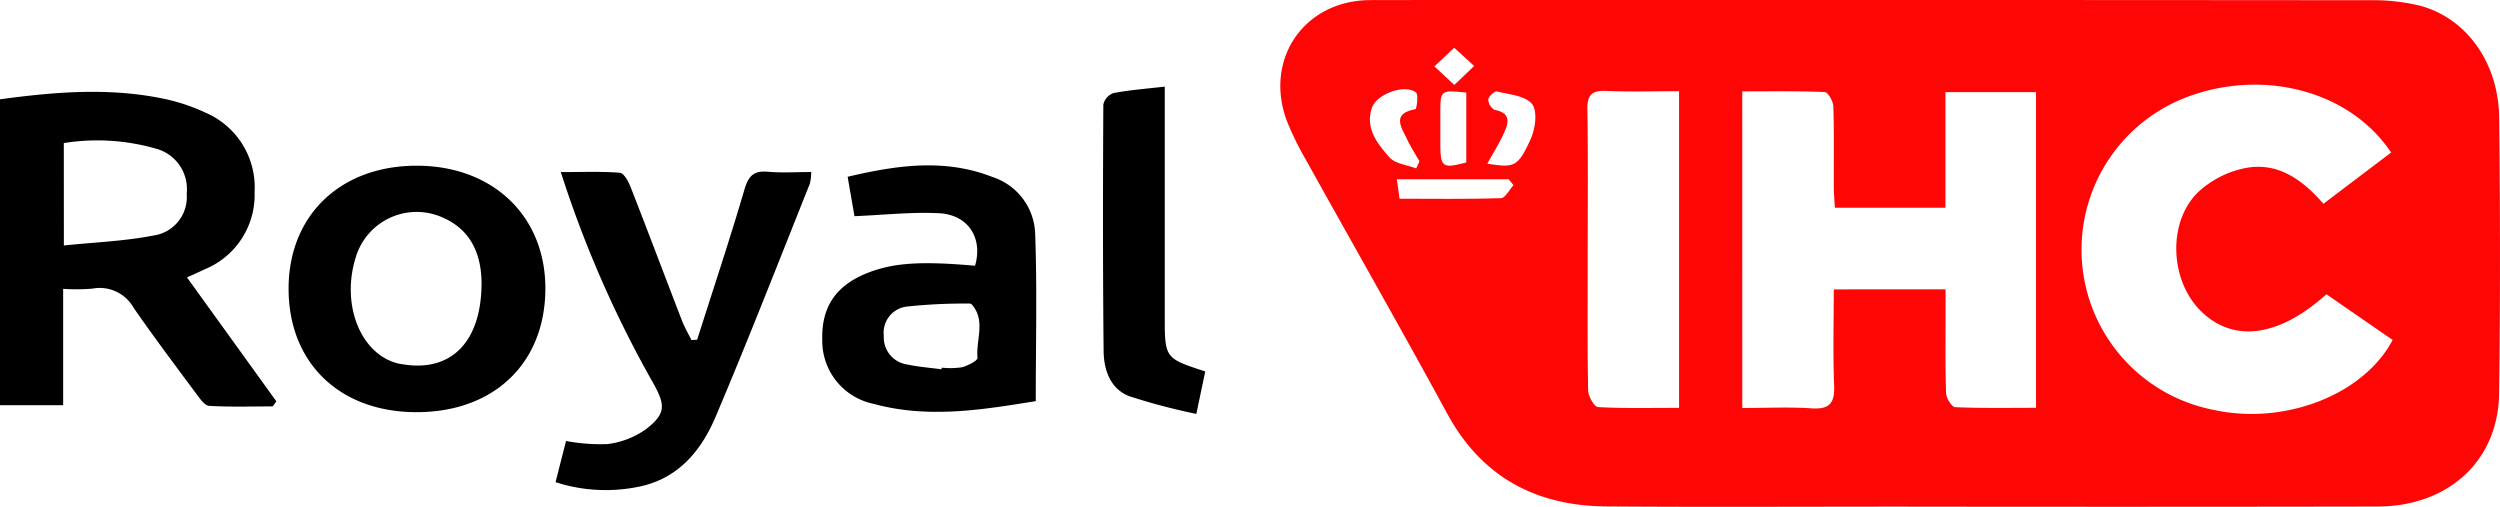
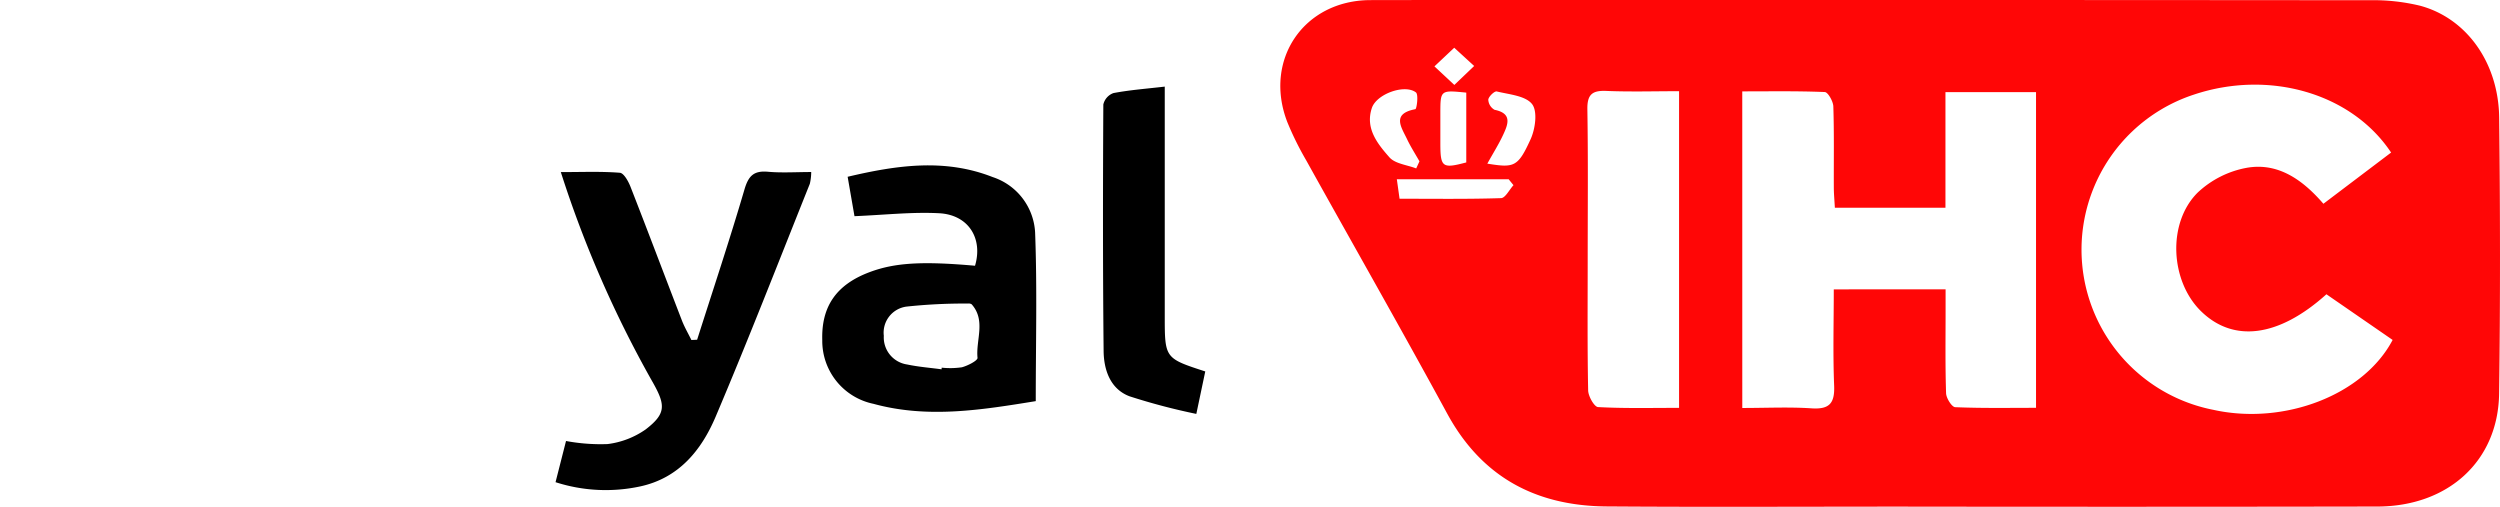
<svg xmlns="http://www.w3.org/2000/svg" width="221.01" height="44.814" viewBox="0 0 221.01 44.814">
  <g id="Group_377" data-name="Group 377" transform="translate(-1335.241 -2171)">
    <g id="Group_371" data-name="Group 371" transform="translate(0 -62.75)">
      <path id="Path_325" data-name="Path 325" d="M400.835,0q21.709,0,43.418.02a17.632,17.632,0,0,1,4.494.486c4.115,1.106,6.938,5.047,6.992,9.9.09,8.13.106,16.262-.006,24.391-.083,5.956-4.495,9.972-10.766,9.983q-21.058.038-42.117.008c-8.673,0-17.346.048-26.018-.017-6.219-.047-11.022-2.564-14.088-8.2-4.086-7.515-8.326-14.946-12.483-22.422a27.374,27.374,0,0,1-1.651-3.345c-2.137-5.5,1.446-10.784,7.344-10.795q22.44-.039,44.881-.01M388.827,36.067c2.148,0,4.144-.1,6.126.032,1.6.106,2.056-.467,1.994-2.018-.113-2.8-.032-5.605-.032-8.5H406.8c0,.7,0,1.284,0,1.869,0,2.438-.037,4.877.043,7.312.014.439.507,1.222.806,1.235,2.362.1,4.731.057,7.146.057V8.144h-8.007V18.366h-9.777c-.035-.653-.09-1.231-.092-1.809-.011-2.384.034-4.769-.043-7.15-.015-.45-.475-1.259-.756-1.27-2.41-.1-4.826-.059-7.295-.059Zm51.636-10.049c-4.225,3.8-8.217,4.292-11.076,1.5-2.714-2.646-3.013-7.779-.313-10.482a8.585,8.585,0,0,1,4.341-2.2c2.778-.493,4.957,1.06,6.785,3.178l5.985-4.528c-3.5-5.265-10.8-7.343-17.445-5.119a14.427,14.427,0,0,0,1.752,27.868c6.249,1.376,13.273-1.317,15.828-6.183l-5.858-4.041M383.238,36.056V8.062c-2.228,0-4.331.065-6.428-.024-1.261-.054-1.7.323-1.678,1.634.073,4.491.028,8.985.028,13.477,0,3.789-.034,7.578.041,11.365.01.519.544,1.456.876,1.473,2.358.128,4.727.069,7.162.069M366.29,14.467c2.378.383,2.7.306,3.826-2.163.416-.912.625-2.465.128-3.1-.58-.743-2.023-.851-3.12-1.119-.2-.048-.718.441-.751.723a1.085,1.085,0,0,0,.555.9c1.575.319,1.193,1.276.763,2.2-.38.822-.868,1.594-1.4,2.553M360,14.888l.288-.626c-.368-.65-.775-1.282-1.095-1.955-.5-1.056-1.4-2.25.731-2.655.123-.023.293-1.3.051-1.482-.989-.763-3.479.136-3.894,1.373-.606,1.809.5,3.171,1.55,4.363.508.576,1.562.67,2.368.983M368.6,16.37l-.425-.522h-9.887l.241,1.721c3.062,0,6.019.043,8.972-.053.378-.012.733-.746,1.1-1.146m-4.174-8.182c-2.285-.228-2.286-.228-2.292,1.8q0,1.374,0,2.749c.007,2.053.185,2.182,2.292,1.622Zm-1.055-.678,1.753-1.677L363.362,4.22l-1.75,1.648,1.761,1.642" transform="translate(1100.439 2233.75)" fill="#ff0606" />
-       <path id="Path_326" data-name="Path 326" d="M0,25.626c4.946-.676,9.795-1.057,14.636-.017a16.982,16.982,0,0,1,3.52,1.191,7.177,7.177,0,0,1,4.35,7.02,7.1,7.1,0,0,1-4.384,6.823c-.531.254-1.071.49-1.593.728L24.434,52.33l-.332.444c-1.872,0-3.748.06-5.613-.049-.392-.023-.806-.622-1.109-1.03-1.872-2.519-3.76-5.029-5.548-7.607a3.444,3.444,0,0,0-3.664-1.726,17.635,17.635,0,0,1-2.585.021V52.666H0ZM5.646,38.547c2.721-.283,5.352-.379,7.9-.877a3.431,3.431,0,0,0,2.958-3.705,3.7,3.7,0,0,0-2.837-4.01,18.72,18.72,0,0,0-8.026-.461Z" transform="translate(1335.241 2216.904)" />
-       <path id="Path_327" data-name="Path 327" d="M89.688,66.831c-6.786-.03-11.27-4.4-11.248-10.963.022-6.49,4.641-10.869,11.419-10.825,6.736.043,11.355,4.548,11.281,11-.075,6.537-4.618,10.817-11.452,10.787M95.5,55.39c-.029-2.137-.675-4.541-3.382-5.741a5.616,5.616,0,0,0-7.725,3.441c-1.351,4.226.415,8.652,3.77,9.447.105.025.213.034.32.052,4.253.733,7.011-1.881,7.016-7.2" transform="translate(1282.314 2203.357)" />
      <path id="Path_328" data-name="Path 328" d="M163.508,61.5c1.407-4.42,2.876-8.822,4.181-13.271.355-1.214.821-1.694,2.082-1.581,1.23.11,2.477.024,3.823.024a4.5,4.5,0,0,1-.122,1.04c-2.753,6.873-5.435,13.777-8.327,20.591-1.255,2.955-3.243,5.417-6.659,6.16a14.452,14.452,0,0,1-7.494-.372l.927-3.641a16.688,16.688,0,0,0,3.667.272,7.445,7.445,0,0,0,3.379-1.3c1.776-1.37,1.768-2.114.665-4.084a98.646,98.646,0,0,1-8.171-18.66c1.84,0,3.537-.072,5.219.059.35.027.754.759.942,1.241,1.537,3.927,3.021,7.874,4.54,11.808.231.6.559,1.157.842,1.735l.506-.024" transform="translate(1233.361 2202.286)" />
      <path id="Path_329" data-name="Path 329" d="M226.33,49.439l-.605-3.483c4.36-1.031,8.6-1.635,12.822.026a5.457,5.457,0,0,1,3.751,4.9c.187,4.907.057,9.827.057,14.908-4.7.76-9.509,1.563-14.346.238a5.68,5.68,0,0,1-4.527-5.624c-.09-2.993,1.251-4.921,4.192-6.021,2.219-.831,4.645-.977,9.312-.562.716-2.408-.574-4.5-3.158-4.641-2.4-.128-4.828.149-7.5.259m7.7,13.537c0-.048.01-.1.014-.145a7.187,7.187,0,0,0,1.779-.033c.523-.137,1.41-.595,1.386-.835-.161-1.577.756-3.29-.512-4.728a.444.444,0,0,0-.311-.072,47.983,47.983,0,0,0-5.461.27,2.323,2.323,0,0,0-2,2.582,2.415,2.415,0,0,0,2.064,2.535c1,.212,2.024.289,3.037.426" transform="translate(1184.451 2203.422)" />
      <path id="Path_330" data-name="Path 330" d="M305.247,23.539v1.88q0,9.187,0,18.375c0,3.762,0,3.762,3.581,4.926l-.79,3.754a55.688,55.688,0,0,1-5.905-1.557c-1.7-.643-2.274-2.329-2.291-4.008-.073-7.262-.065-14.526-.025-21.788a1.408,1.408,0,0,1,.892-1.009c1.426-.272,2.882-.38,4.539-.573" transform="translate(1132.963 2217.867)" />
    </g>
  </g>
</svg>